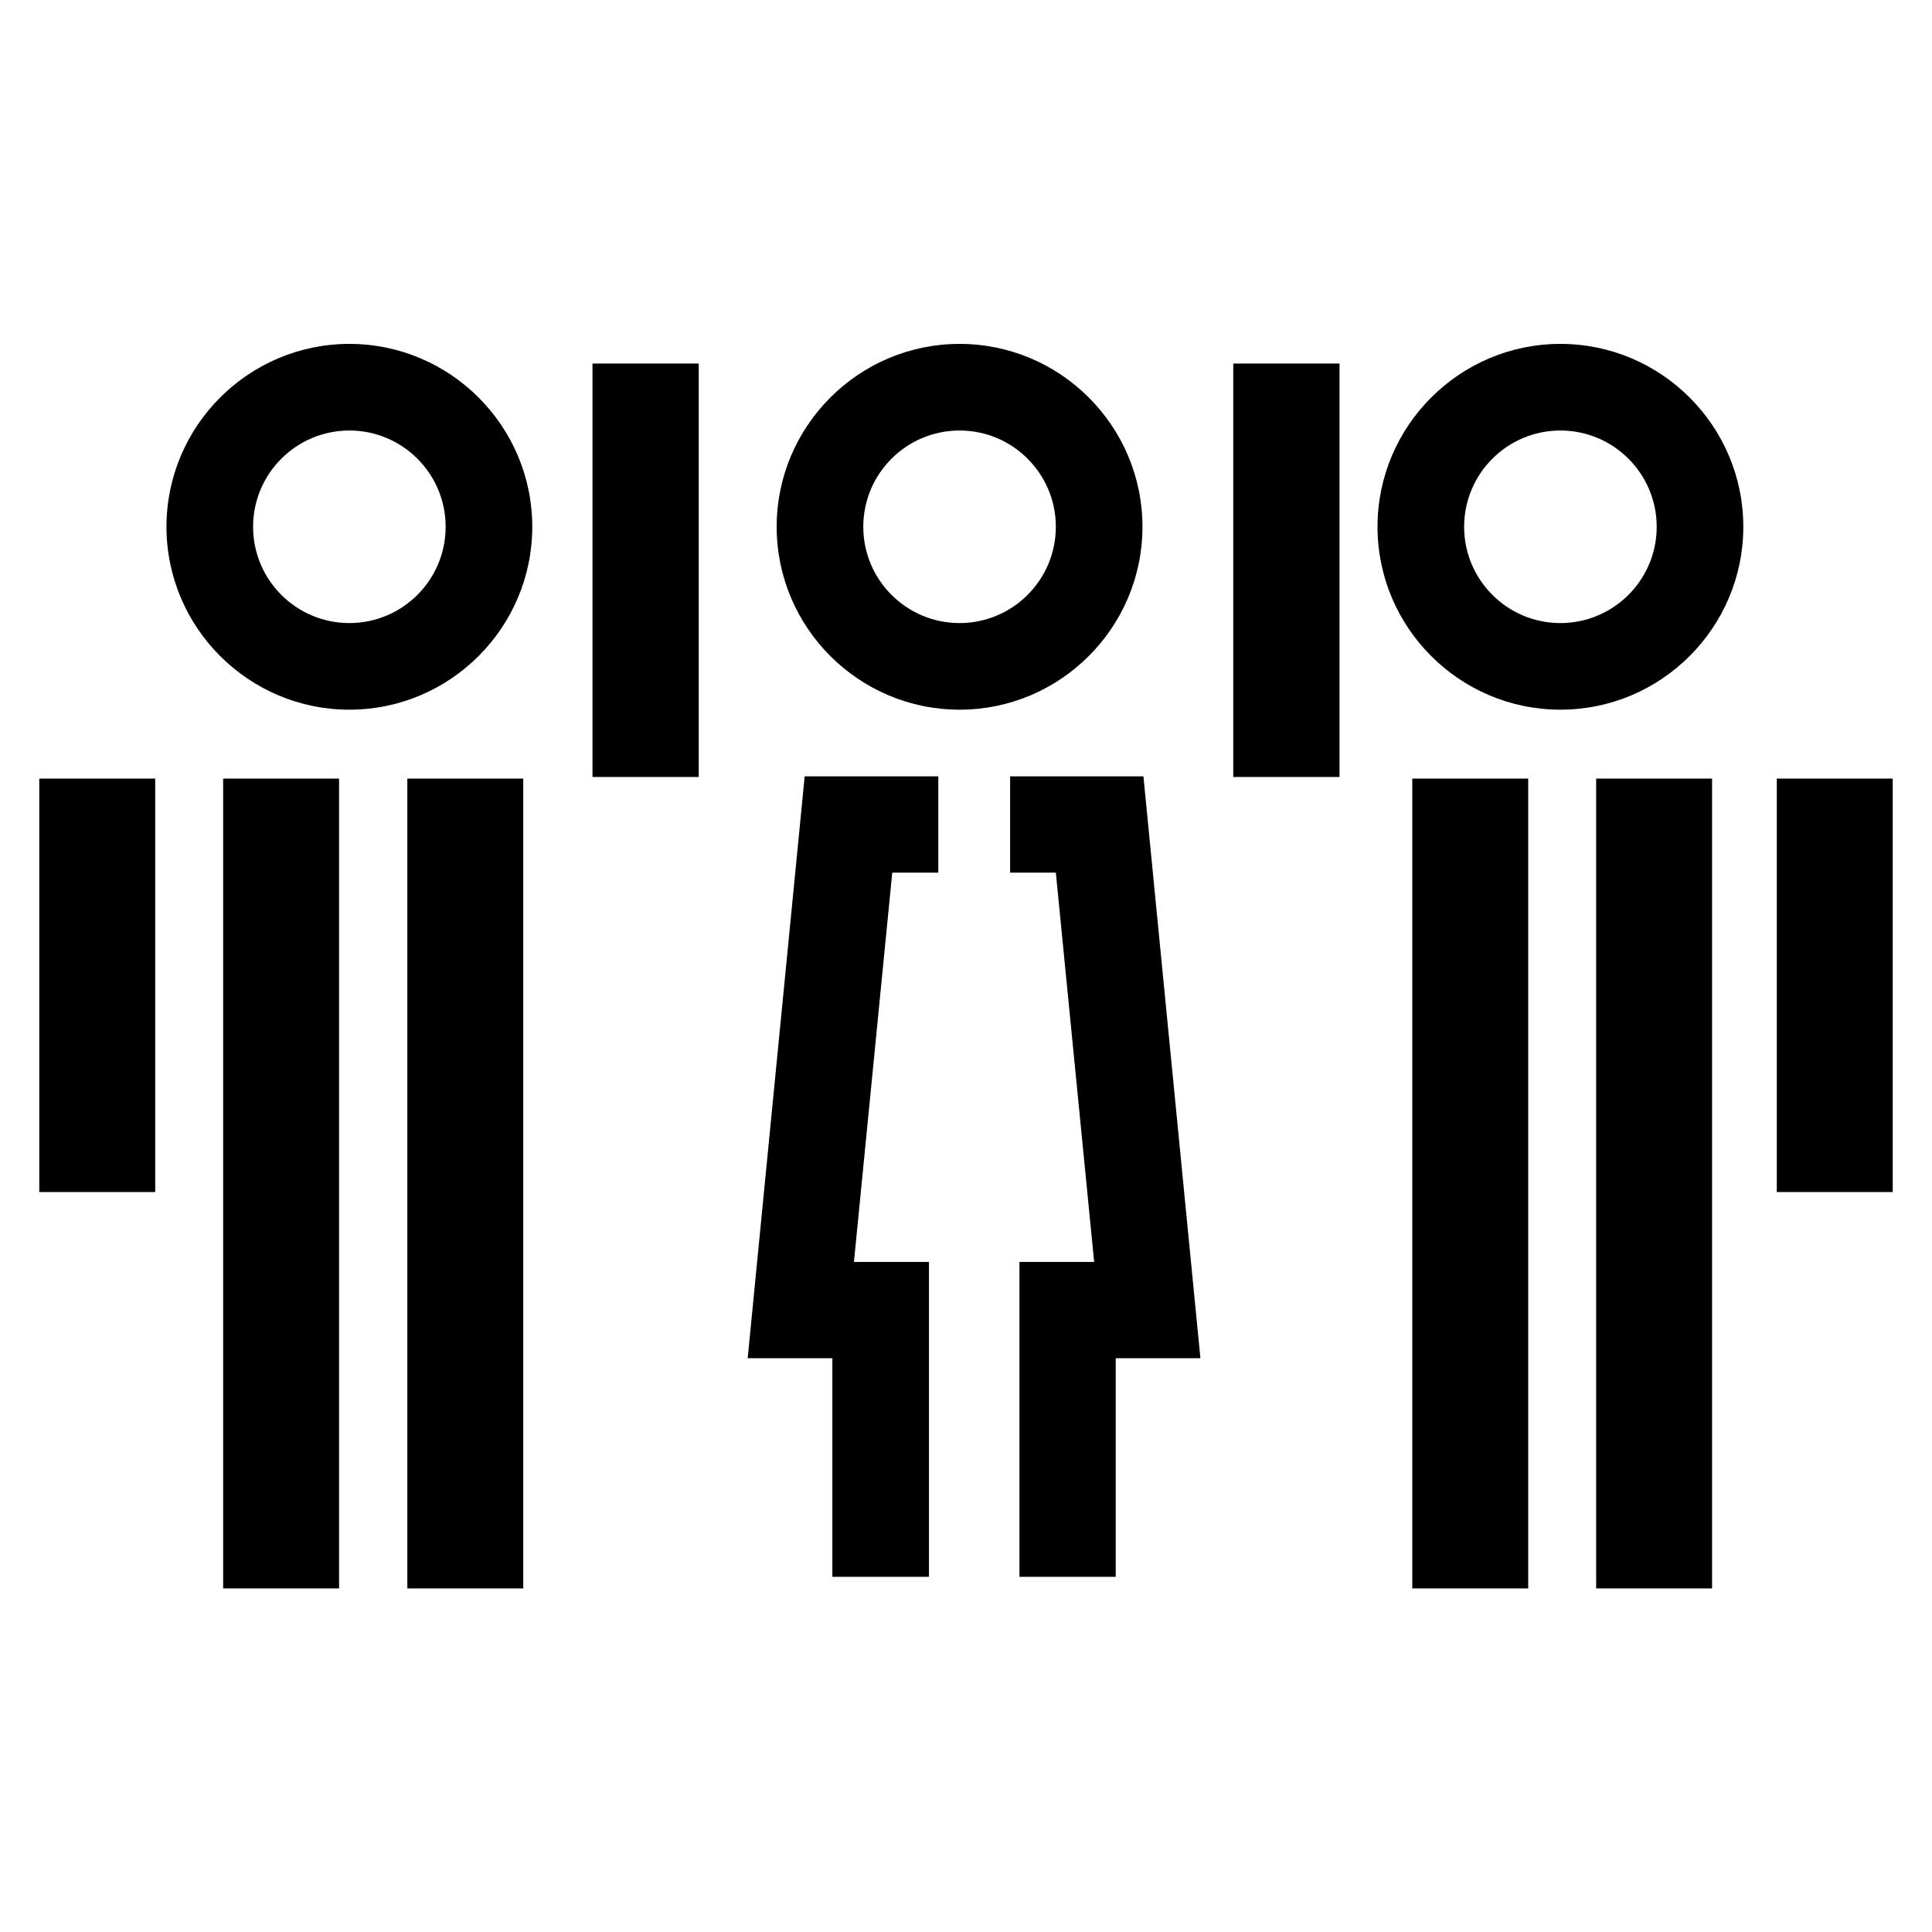
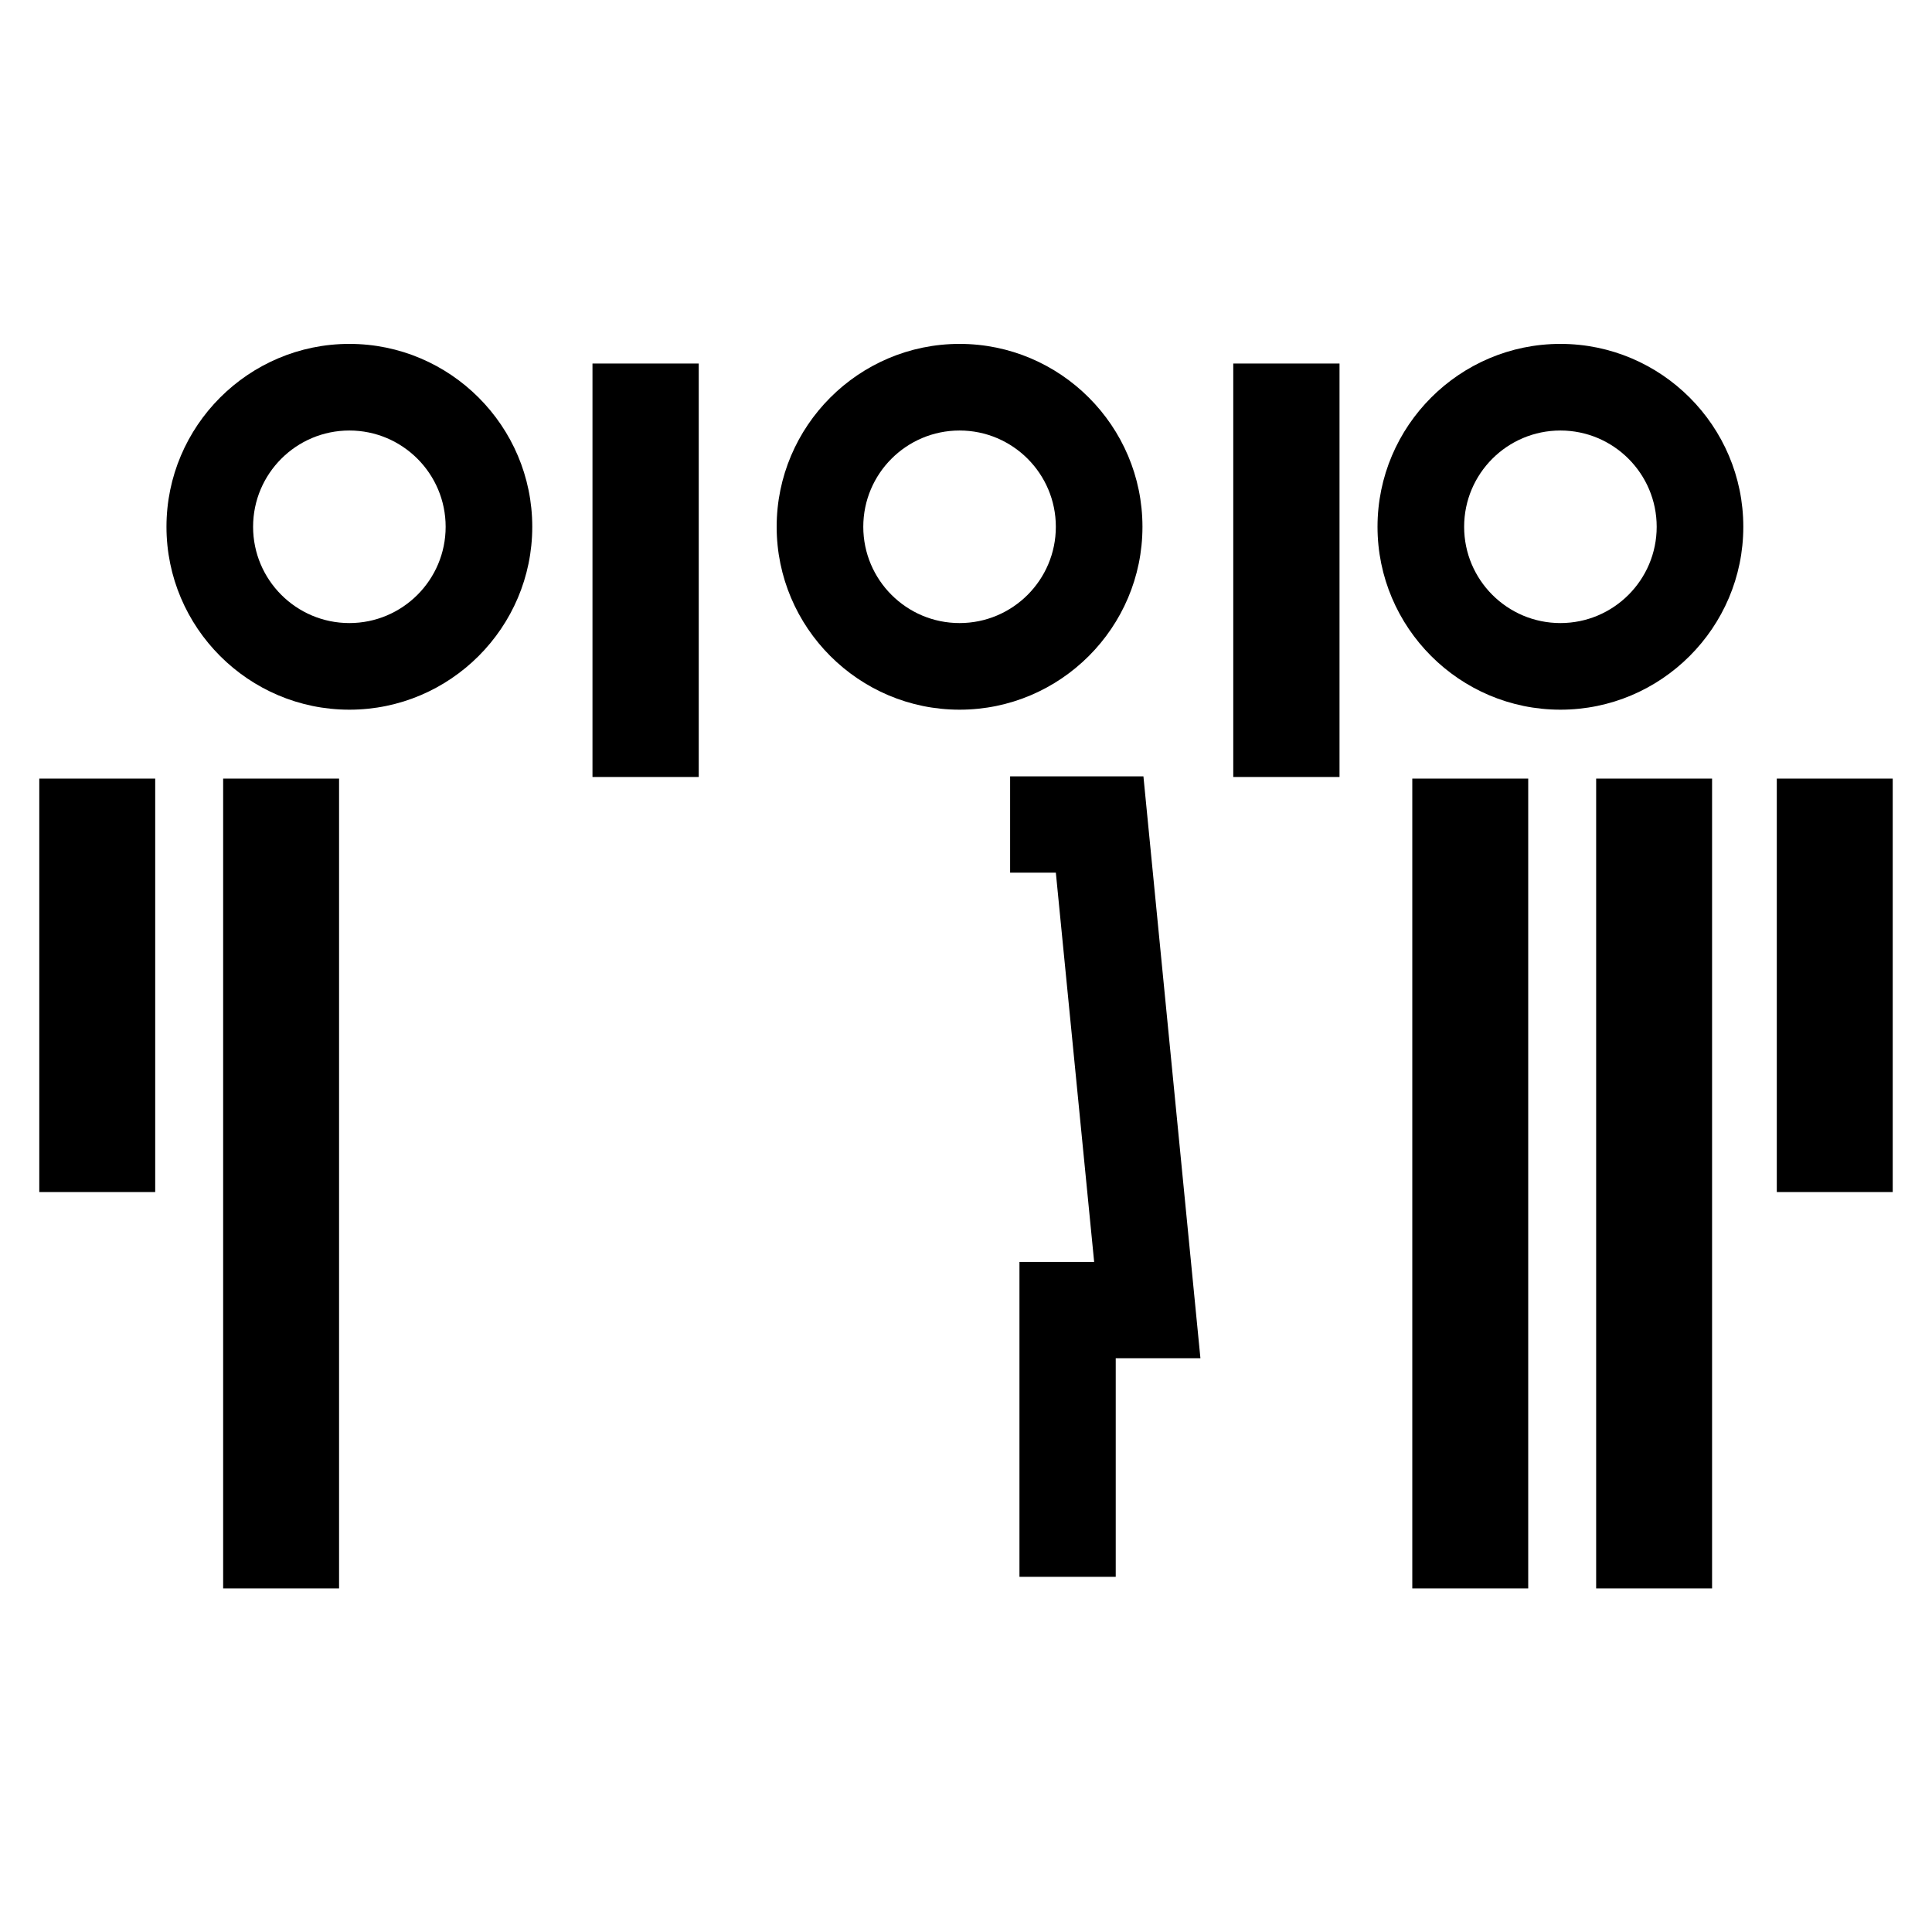
<svg xmlns="http://www.w3.org/2000/svg" id="Capa_1" data-name="Capa 1" viewBox="0 0 60 60">
  <defs>
    <style>
      .cls-1 {
        fill: #000;
        stroke-width: 0px;
      }
    </style>
  </defs>
  <rect class="cls-1" x="38.3" y="11.29" width="3.3" height="12.84" />
  <rect class="cls-1" x="43.86" y="24.18" width="3.6" height="25.15" />
  <rect class="cls-1" x="49.57" y="24.18" width="3.6" height="25.15" />
  <rect class="cls-1" x="55.18" y="24.18" width="3.6" height="12.84" />
  <path class="cls-1" d="M48.46,13.37c-1.65,0-2.99,1.34-2.99,2.99s1.34,2.99,2.99,2.99,2.99-1.34,2.99-2.99-1.34-2.99-2.99-2.99M48.46,22.04c-3.13,0-5.68-2.55-5.68-5.68s2.55-5.68,5.68-5.68,5.68,2.55,5.68,5.68-2.55,5.68-5.68,5.68" />
  <rect class="cls-1" x="1.22" y="24.18" width="3.6" height="12.84" />
  <rect class="cls-1" x="6.93" y="24.18" width="3.6" height="25.15" />
-   <rect class="cls-1" x="12.65" y="24.18" width="3.6" height="25.15" />
  <rect class="cls-1" x="18.4" y="11.29" width="3.3" height="12.84" />
  <path class="cls-1" d="M29.8,13.37c-1.65,0-2.99,1.34-2.99,2.99s1.34,2.99,2.99,2.99,2.99-1.34,2.99-2.99-1.34-2.99-2.99-2.99M29.8,22.04c-3.13,0-5.68-2.55-5.68-5.68s2.55-5.68,5.68-5.68,5.68,2.55,5.68,5.68-2.55,5.68-5.68,5.68" />
  <path class="cls-1" d="M10.85,13.37c-1.65,0-2.99,1.34-2.99,2.99s1.34,2.99,2.99,2.99,2.99-1.34,2.99-2.99-1.34-2.99-2.99-2.99M10.85,22.04c-3.13,0-5.68-2.55-5.68-5.68s2.55-5.68,5.68-5.68,5.68,2.55,5.68,5.68-2.55,5.68-5.68,5.68" />
-   <polygon class="cls-1" points="28.85 48.97 25.85 48.97 25.85 42.18 23.22 42.18 24.99 24.11 29.14 24.11 29.14 27.1 27.71 27.1 26.52 39.19 28.85 39.19 28.85 48.97" />
  <polygon class="cls-1" points="34.65 48.97 31.66 48.97 31.66 39.19 33.98 39.19 32.79 27.1 31.37 27.1 31.37 24.11 35.51 24.11 37.28 42.18 34.65 42.18 34.65 48.97" />
</svg>